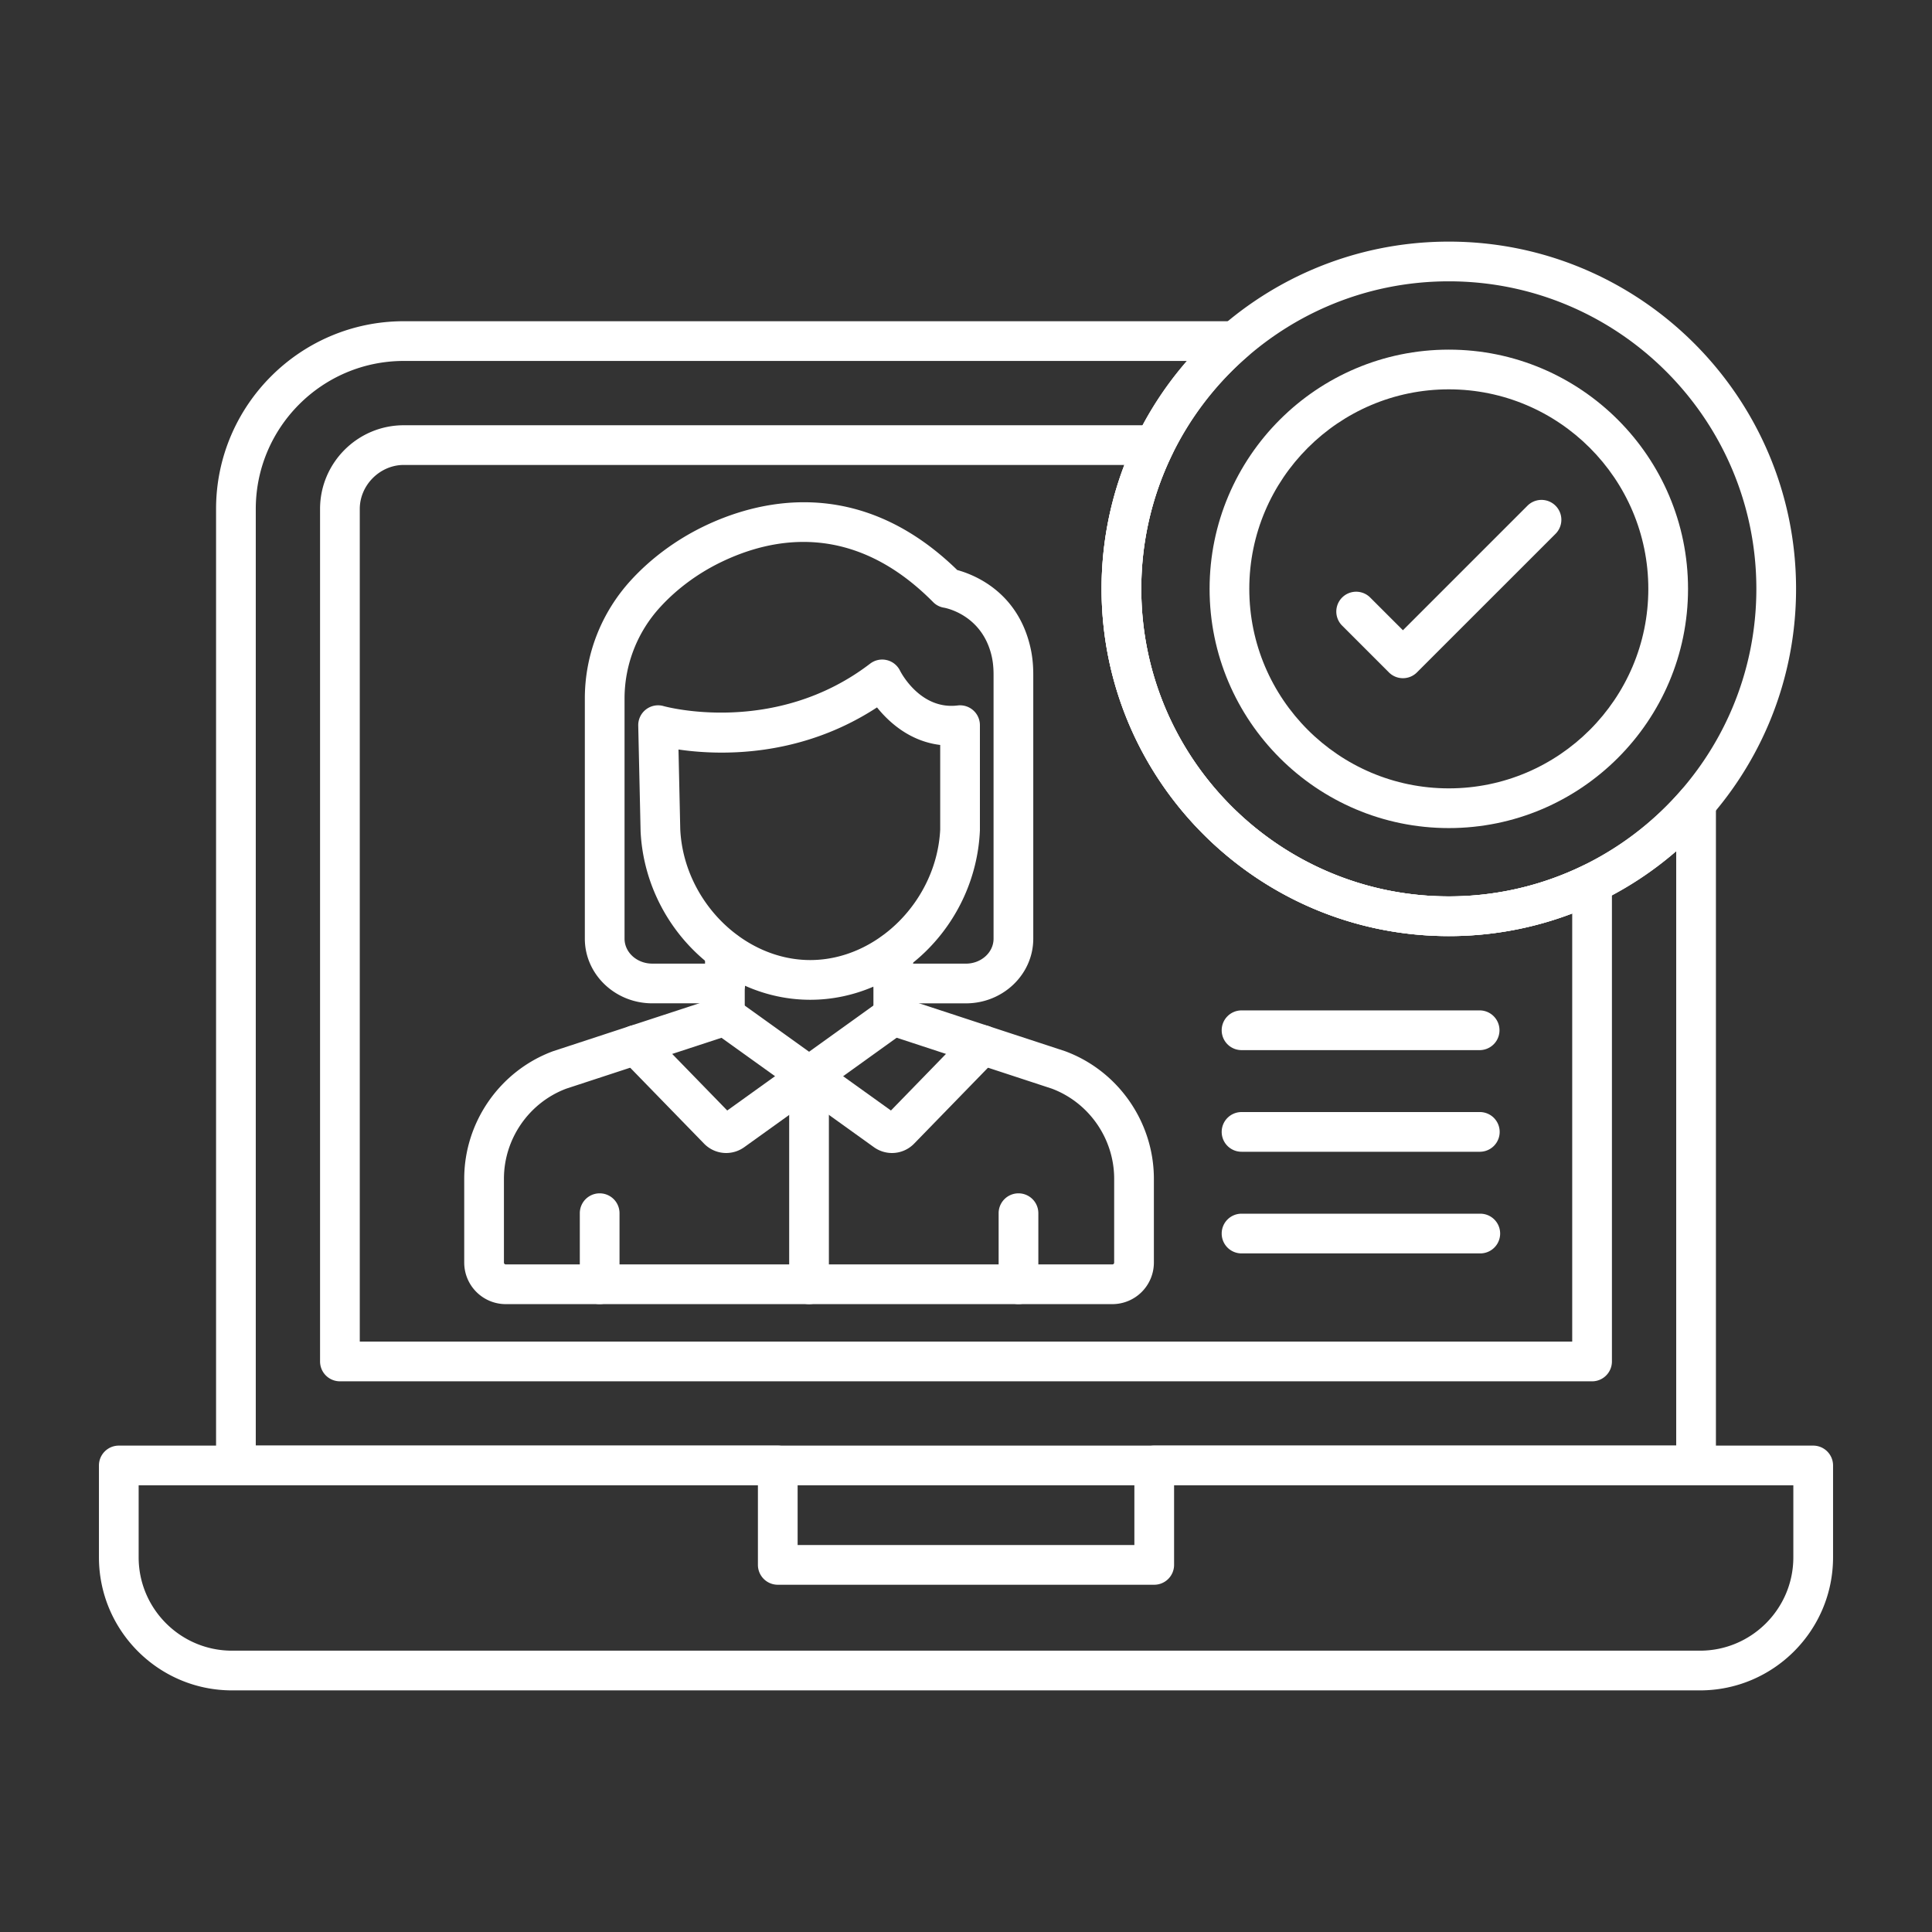
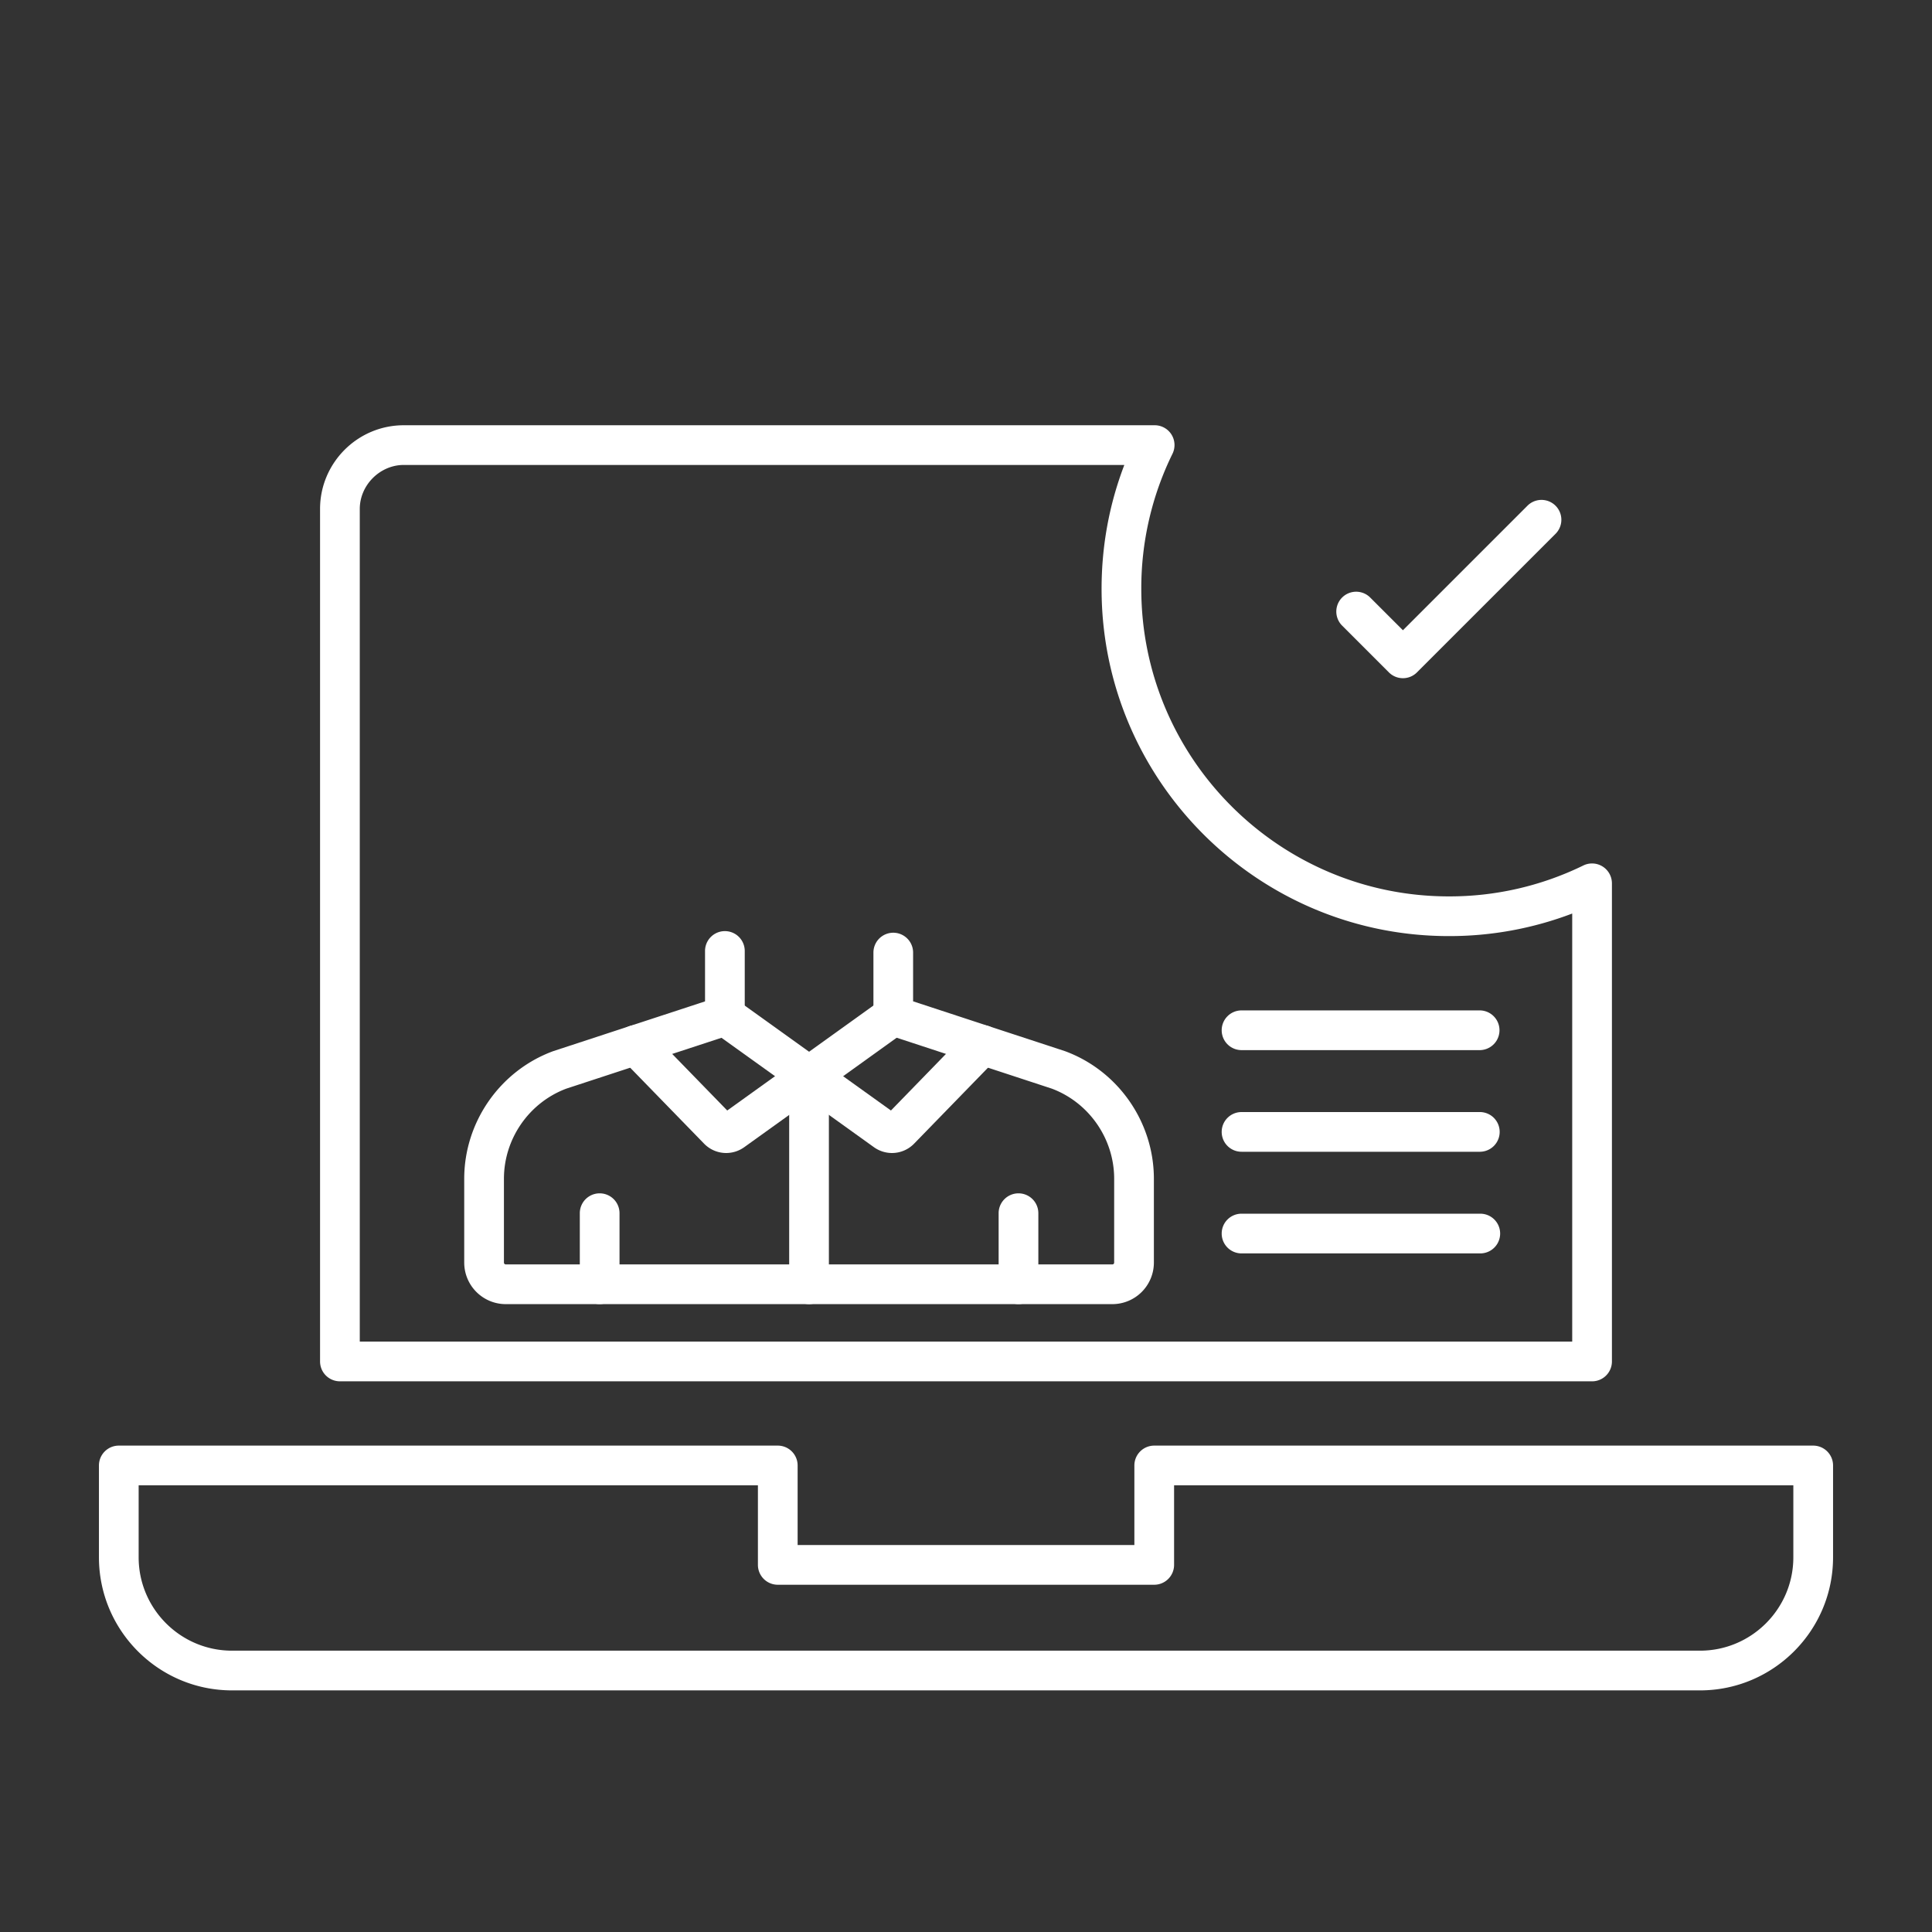
<svg xmlns="http://www.w3.org/2000/svg" version="1.1" width="512" height="512" x="0" y="0" viewBox="0 0 173.397 173.397" style="enable-background:new 0 0 512 512" xml:space="preserve" fill-rule="evenodd" class="">
  <rect x="0" y="0" width="173.397" height="173.397" fill="#333333" stroke="none" />
  <g>
-     <path d="M22.956 129.744H150.44V76.402a31.164 31.164 0 0 1-20.41 7.613c-17.182 0-31.163-13.98-31.163-31.165 0-7.57 2.748-14.817 7.654-20.455h-70.28c-7.326 0-13.285 5.96-13.285 13.285v84.064zm129.266 3.564H21.174a1.782 1.782 0 0 1-1.782-1.782V45.68c0-9.291 7.558-16.85 16.849-16.85h74.587a1.78 1.78 0 0 1 1.163 3.131 27.594 27.594 0 0 0-9.56 20.89c0 15.218 12.382 27.6 27.6 27.6a27.605 27.605 0 0 0 20.846-9.51 1.78 1.78 0 0 1 1.967-.5c.7.26 1.16.925 1.16 1.669v59.416c0 .984-.798 1.782-1.781 1.782z" fill="#ffffff" opacity="1" data-original="#000000" class="" />
    <path d="M32.29 120.409h108.816V81.99a30.928 30.928 0 0 1-11.075 2.024c-17.183 0-31.164-13.98-31.164-31.164 0-3.854.687-7.583 2.042-11.12l-64.668-.001c-2.141 0-3.951 1.809-3.951 3.95v74.73zm110.6 3.564H30.507a1.782 1.782 0 0 1-1.782-1.782V45.68c0-4.144 3.372-7.514 7.515-7.514h67.388a1.778 1.778 0 0 1 1.6 2.566 27.332 27.332 0 0 0-2.797 12.119c0 15.218 12.381 27.6 27.6 27.6a27.33 27.33 0 0 0 12.074-2.775 1.784 1.784 0 0 1 2.565 1.602v42.914c0 .984-.798 1.782-1.782 1.782zM12.444 133.308v6.46c0 4.62 3.759 8.38 8.38 8.38h131.748c4.622 0 8.38-3.759 8.38-8.38v-6.46h-55.578v7.14c0 .985-.799 1.783-1.782 1.783H69.805a1.782 1.782 0 0 1-1.782-1.782v-7.141h-55.58zm140.128 18.404H20.825c-6.587 0-11.945-5.358-11.945-11.943v-8.243c0-.984.798-1.782 1.782-1.782h59.143c.984 0 1.782.798 1.782 1.782v7.14h30.223v-7.14c0-.984.798-1.782 1.782-1.782h59.143c.984 0 1.782.798 1.782 1.782v8.242c0 6.586-5.358 11.944-11.945 11.944z" fill="#ffffff" opacity="1" data-original="#000000" class="" />
    <path d="M72.611 117.045a1.78 1.78 0 0 1-1.782-1.782v-18.67c0-.984.795-1.787 1.782-1.787.984 0 1.782.793 1.782 1.777v18.68c0 .984-.798 1.782-1.782 1.782zM53.82 117.043a1.78 1.78 0 0 1-1.782-1.781v-6.378a1.782 1.782 0 0 1 3.564 0v6.377c0 .984-.799 1.783-1.782 1.782z" fill="#ffffff" opacity="1" data-original="#000000" class="" />
    <path d="M99.836 117.046H45.392a3.73 3.73 0 0 1-3.728-3.726v-7.524c0-5.083 3.2-9.682 7.96-11.445.023-.007.04-.015.062-.022l13.591-4.455V85.35a1.782 1.782 0 1 1 3.564 0v5.815c0 .77-.495 1.454-1.228 1.694l-14.782 4.845c-3.353 1.256-5.603 4.504-5.603 8.092v7.524c0 .087.075.162.164.162h54.444a.16.16 0 0 0 .16-.162l.001-7.524c0-3.59-2.25-6.837-5.603-8.093l-14.779-4.85a1.78 1.78 0 0 1-1.225-1.693v-5.667a1.78 1.78 0 1 1 3.561 0v4.376l13.588 4.458.065.022c4.761 1.763 7.957 6.364 7.957 11.447v7.524a3.73 3.73 0 0 1-3.725 3.726z" fill="#ffffff" opacity="1" data-original="#000000" class="" />
    <path d="M91.409 117.043a1.782 1.782 0 0 1-1.782-1.781v-6.378a1.782 1.782 0 1 1 3.564 0v6.377c0 .984-.798 1.783-1.782 1.782zM79.495 100.149l-.003.002zm.563 3.334a2.79 2.79 0 0 1-1.628-.526l-6.855-4.92-.06-.045-7.498-5.38a1.782 1.782 0 1 1 2.079-2.896l7.552 5.418c.018.015.04.03.058.047l6.256 4.487 6.93-7.126a1.781 1.781 0 1 1 2.555 2.486l-7.397 7.606a2.771 2.771 0 0 1-1.992.849z" fill="#ffffff" opacity="1" data-original="#000000" class="" />
    <path d="m65.734 100.148.003.001-.003-.001zm-.56 3.335a2.77 2.77 0 0 1-1.993-.85l-7.4-7.605a1.784 1.784 0 0 1 .037-2.52 1.78 1.78 0 0 1 2.519.035l6.933 7.125 6.302-4.524c.018-.013.037-.025.052-.037l7.509-5.393a1.783 1.783 0 0 1 2.079 2.896l-7.555 5.425a.637.637 0 0 1-.053.038l-6.803 4.883a2.795 2.795 0 0 1-1.627.527z" fill="#ffffff" opacity="1" data-original="#000000" class="" />
-     <path d="M80.17 90.05a1.781 1.781 0 1 1 0-3.562l6.52-.001c1.368 0 2.482-1.004 2.482-2.238V60.542c0-.6-.053-1.127-.161-1.615-.838-3.748-4.146-4.362-4.285-4.387a1.74 1.74 0 0 1-.98-.505c-7.116-7.19-14.334-5.89-19.135-3.533-2.03.996-3.877 2.37-5.343 3.97a12.145 12.145 0 0 0-3.215 8.22v21.553c0 1.235 1.114 2.24 2.488 2.24h6.518a1.782 1.782 0 1 1 0 3.563h-6.518c-3.338 0-6.052-2.603-6.052-5.802V62.69c0-3.934 1.473-7.707 4.149-10.627 1.764-1.924 3.979-3.57 6.404-4.761 4.724-2.32 13.922-4.858 22.87 3.858 1.543.422 5.453 1.97 6.576 6.987.168.745.248 1.529.248 2.394v23.707c0 3.2-2.71 5.803-6.045 5.803z" fill="#ffffff" opacity="1" data-original="#000000" class="" />
-     <path d="M61.053 74.443c.313 6.356 5.649 11.722 11.666 11.722 6.012 0 11.345-5.355 11.664-11.703V66.86c-2.716-.33-4.585-2.023-5.671-3.37-6.973 4.554-14.21 4.307-17.817 3.779zM72.72 89.73c-8.004 0-14.835-6.791-15.228-15.14v-.043l-.21-9.424a1.783 1.783 0 0 1 2.28-1.75c.096.027 9.961 2.75 18.531-3.809a1.781 1.781 0 0 1 2.686.633c.068.135 1.816 3.533 5.17 3.118a1.782 1.782 0 0 1 1.998 1.77v9.422c0 .028 0 .056-.003.084-.393 8.347-7.221 15.14-15.225 15.139zM130.031 25.249c-15.218 0-27.6 12.382-27.6 27.6 0 15.22 12.382 27.601 27.6 27.601 15.221 0 27.602-12.381 27.602-27.6 0-15.22-12.381-27.6-27.602-27.601zm0 58.765c-17.183 0-31.164-13.98-31.164-31.164 0-17.185 13.981-31.165 31.164-31.165 17.185 0 31.166 13.98 31.166 31.165s-13.98 31.164-31.166 31.164z" fill="#ffffff" opacity="1" data-original="#000000" class="" />
-     <path d="M130.031 34.943c-9.872 0-17.907 8.034-17.907 17.907s8.035 17.906 17.907 17.906c9.875 0 17.906-8.032 17.906-17.906 0-9.874-8.031-17.907-17.906-17.907zm0 39.377c-11.837 0-21.47-9.631-21.47-21.47 0-11.84 9.633-21.47 21.47-21.47 11.84 0 21.47 9.63 21.47 21.47 0 11.838-9.63 21.47-21.47 21.47z" fill="#ffffff" opacity="1" data-original="#000000" class="" />
    <path d="M125.913 60.868c-.455 0-.913-.174-1.26-.522l-4.234-4.235a1.782 1.782 0 0 1 2.518-2.52l2.976 2.974 11.212-11.212a1.783 1.783 0 0 1 2.521 2.52l-12.474 12.473a1.773 1.773 0 0 1-1.259.522zM132.856 94.248h-21.427a1.78 1.78 0 0 1-1.782-1.782 1.78 1.78 0 0 1 1.782-1.782h21.427a1.783 1.783 0 0 1 0 3.564zM132.856 103.37h-21.427a1.78 1.78 0 0 1-1.782-1.781 1.78 1.78 0 0 1 1.782-1.782h21.427a1.782 1.782 0 0 1 0 3.563zM132.856 112.493h-21.427a1.78 1.78 0 0 1-1.782-1.782 1.78 1.78 0 0 1 1.782-1.782h21.427a1.782 1.782 0 0 1 0 3.564z" fill="#ffffff" opacity="1" data-original="#000000" class="" />
  </g>
</svg>